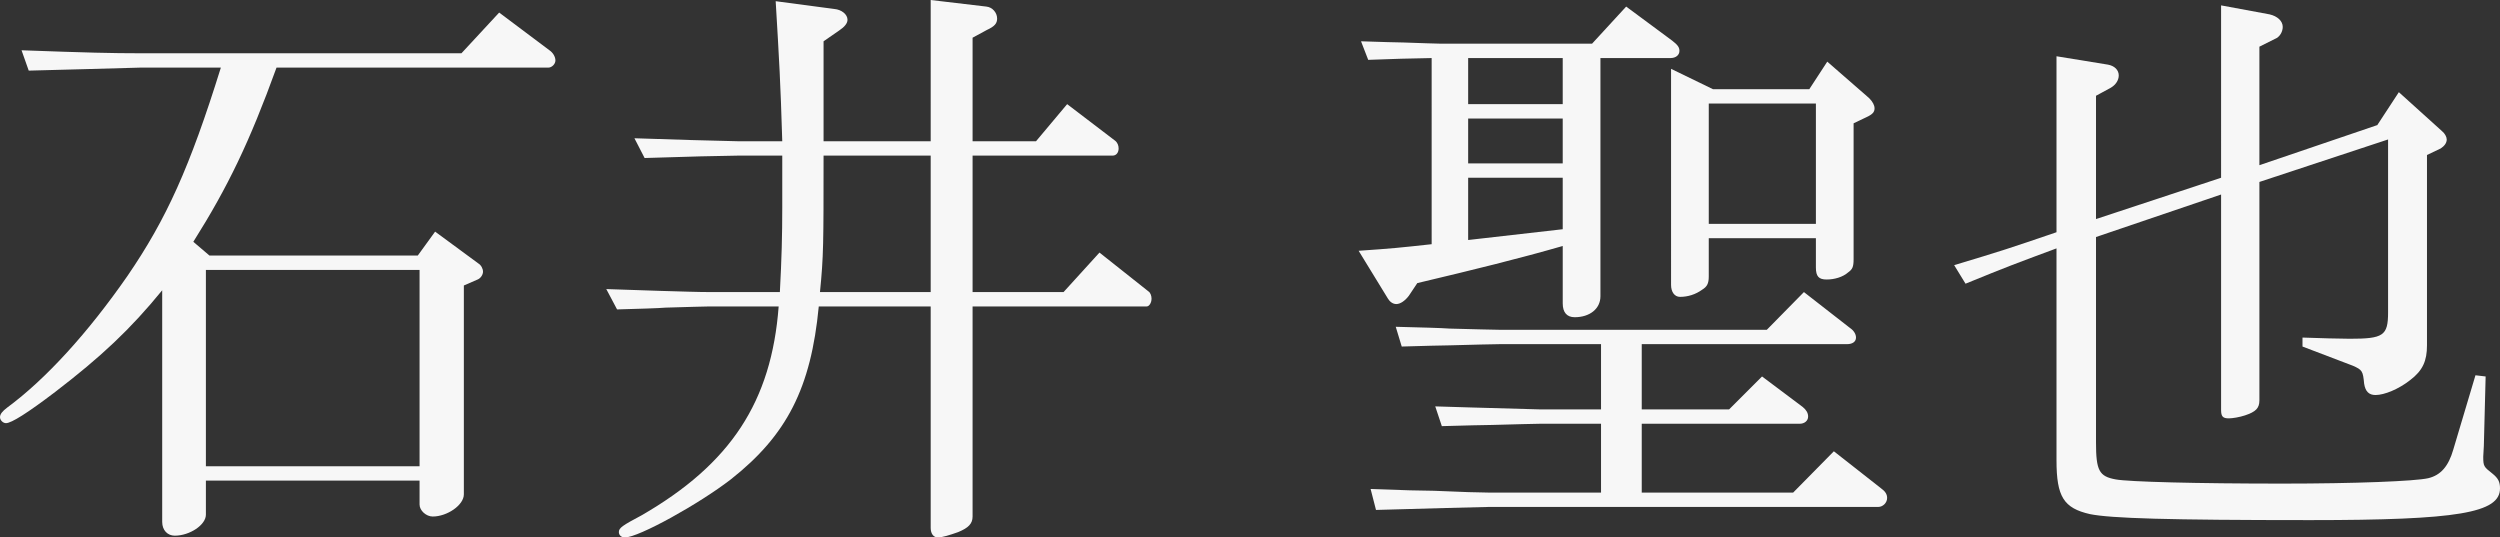
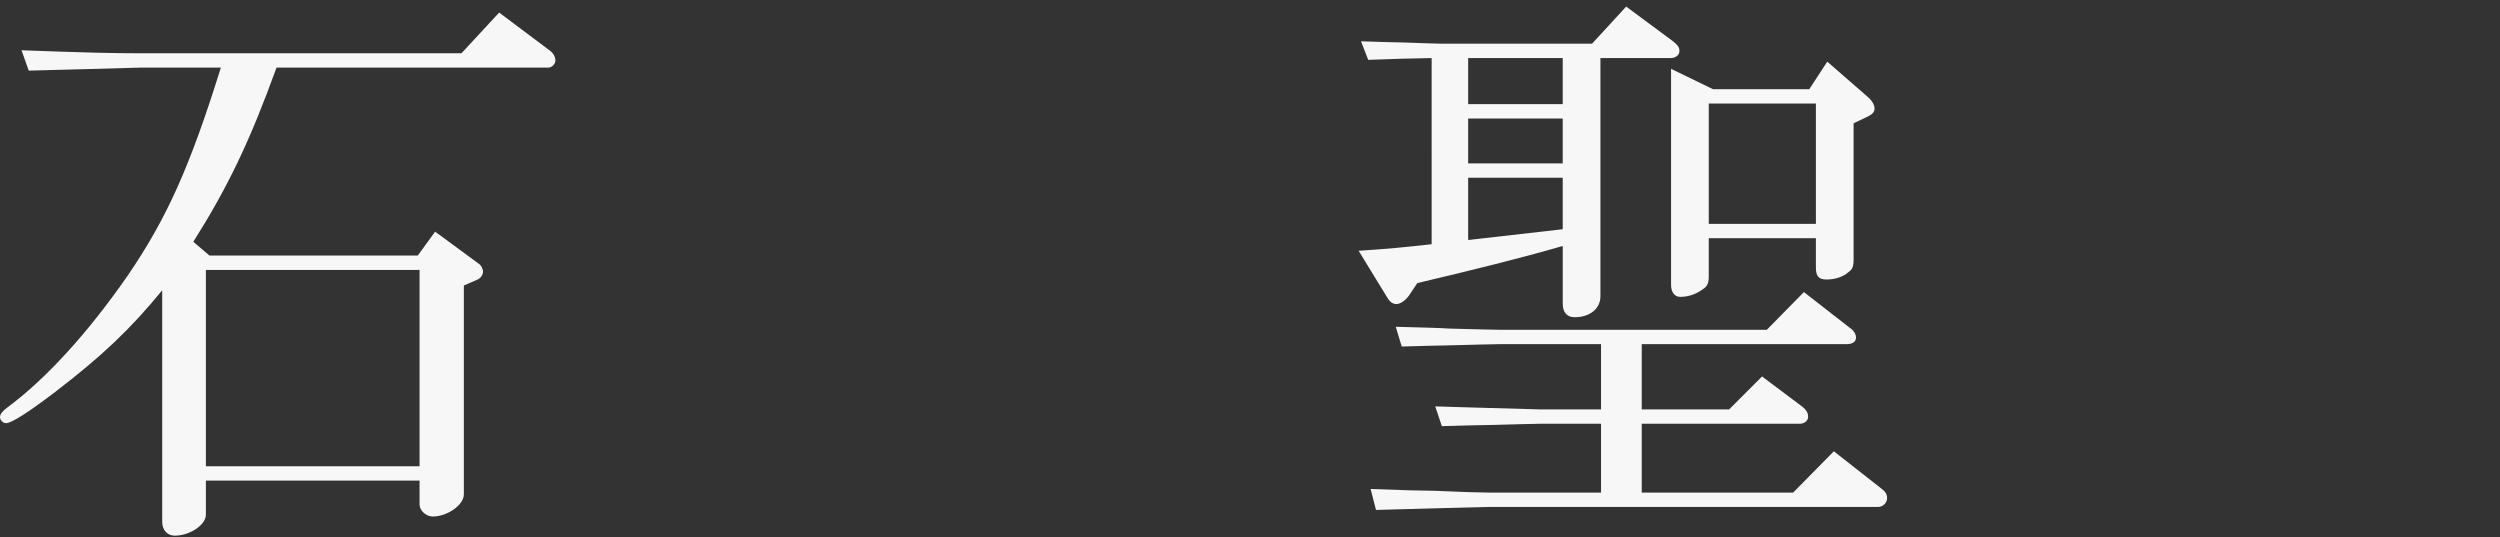
<svg xmlns="http://www.w3.org/2000/svg" version="1.1" id="レイヤー_1" x="0px" y="0px" viewBox="0 0 417.7 89.8" style="enable-background:new 0 0 417.7 89.8;" xml:space="preserve">
  <rect x="0" y="0" width="417.7" height="89.8" fill="#333333" stroke="none" />
  <style type="text/css">
	.st0{fill:#F7F7F7;}
</style>
  <g>
    <path class="st0" d="M3.6,8.4c10.9,0.4,15.2,0.5,19.7,0.5h53.8l6.3-6.8l8.4,6.3c0.6,0.4,1,1.1,1,1.7c0,0.6-0.6,1.2-1.2,1.2H46.2   c-4.5,12.4-8.1,19.9-13.9,29.1l2.7,2.3h34.8l2.9-4l7.2,5.3c0.5,0.3,0.8,0.9,0.8,1.4s-0.4,1.1-0.9,1.3l-2.3,1v34.9   c0,1.8-2.8,3.7-5.2,3.7c-1.1,0-2.2-1-2.2-2v-4H34.4V86c0,1.7-2.7,3.5-5.2,3.5c-1.2,0-2.1-0.9-2.1-2.3V48.5   c-5.3,6.5-10.2,11.1-17.9,17C4.6,69,1.9,70.7,1,70.7c-0.5,0-1-0.5-1-1s0.4-1,1.2-1.6c6.5-4.8,13.5-12.5,20.1-22   c6.5-9.5,10.4-18.1,15.6-34.8H23.3c-6.7,0.2-11.3,0.3-18.5,0.5L3.6,8.4z M70.1,77.9V45.1H34.4v32.8H70.1z" />
-     <path class="st0" d="M110.3,48.6c3.5,0.1,6.4,0.2,8.3,0.2h11.7c0.3-5.6,0.4-9.5,0.4-14.1V26h-7.4c-5,0.1-6.4,0.1-15.6,0.4l-1.7-3.3   l9.5,0.3c3.6,0.1,7.2,0.2,7.8,0.2h7.4c-0.3-10-0.5-13.3-1.1-23.4l9.8,1.3c1.2,0.1,2.2,0.9,2.2,1.8c0,0.6-0.5,1.2-1.4,1.8l-2.6,1.8   v16.7h17.9V0l9.3,1.1c1,0.1,1.8,1,1.8,2c0,0.8-0.4,1.3-1.7,1.9l-2.4,1.3v17.3h10.6l5.2-6.2l8,6.1c0.4,0.3,0.6,0.8,0.6,1.3   c0,0.7-0.4,1.2-1,1.2h-23.4v22.8h15.2l6-6.6l8.2,6.5c0.3,0.2,0.5,0.7,0.5,1.2c0,0.7-0.4,1.3-0.8,1.3h-29.1v35.1   c0,1.2-0.7,1.9-2.4,2.6c-1.4,0.5-2.7,0.9-3.4,0.9c-0.7,0-1.2-0.6-1.2-1.6v-37h-18.7c-1.3,13.6-5.3,21.5-14.7,28.9   c-5.3,4.1-15.4,9.7-17.7,9.7c-0.6,0-1-0.4-1-0.9c0-0.7,0.6-1.1,3.8-2.8c14.9-8.6,21.7-19,22.9-34.9h-11.5c-1,0-3.6,0.1-7.4,0.2   c-1.1,0.1-4.5,0.2-8.1,0.3l-1.8-3.4L110.3,48.6z M155.5,48.8V26h-17.9c0,14.8,0,16.8-0.6,22.8H155.5z" />
    <path class="st0" d="M271.7,1.1l7.7,5.7c0.9,0.7,1.2,1.1,1.2,1.7c0,0.7-0.6,1.2-1.5,1.2h-11.7v39.8c0,2.1-1.8,3.5-4.3,3.5   c-1.3,0-2-0.8-2-2.3v-9.6c-7.3,2.1-14.6,3.9-24.3,6.2l-1.4,2.1c-0.6,0.8-1.4,1.4-2.1,1.4c-0.6,0-1.1-0.4-1.4-0.9l-4.9-8   c5.8-0.4,6.7-0.5,12.2-1.1V9.7c-4.6,0.1-5.4,0.1-10.6,0.3l-1.2-3.1c3.2,0.1,6.1,0.2,7.1,0.2c3.2,0.1,5.3,0.2,6.3,0.2H266L271.7,1.1   z M267.5,70.8h-10.2c-1.1,0-3.9,0.1-8,0.2c-1.3,0-4.6,0.1-8.4,0.2l-1.1-3.3c0.2,0,9.5,0.3,17.4,0.5h10.3V57.5h-16.9   c-1.4,0-4.2,0.1-8.4,0.2c-0.9,0-4.6,0.1-8,0.2l-1-3.3c4.1,0.1,7.7,0.2,9,0.3c4.2,0.1,7.1,0.2,8.3,0.2h44.7l6.2-6.3l7.7,6   c0.6,0.4,1,1,1,1.6c0,0.7-0.6,1.1-1.5,1.1h-34.3v10.9h14.6l5.5-5.5l6.8,5.1c0.6,0.5,0.9,1,0.9,1.6c0,0.7-0.6,1.2-1.4,1.2h-26.4   v11.5h25.3l6.8-6.9l7.9,6.2c0.7,0.5,1,1,1,1.6c0,0.8-0.7,1.5-1.5,1.5h-65.1c-4,0.1-8.6,0.2-18.8,0.5l-0.9-3.5   c4.9,0.2,9.1,0.3,10.6,0.3c4.6,0.2,7.7,0.3,9.1,0.3h18.8V70.8z M261.1,17.4V9.7h-15.8v7.7H261.1z M261.1,27.3v-7.5h-15.8v7.5H261.1   z M261.1,38.3v-8.6h-15.8v10.4L261.1,38.3z M286.2,14.9h16.1l3-4.6l7,6.1c0.6,0.6,0.9,1.2,0.9,1.7c0,0.6-0.3,1-1.4,1.5l-2.1,1v22.7   c0,1.3-0.2,1.7-0.9,2.2c-0.9,0.8-2.3,1.2-3.6,1.2c-1.3,0-1.8-0.5-1.8-2v-4.9h-17.9v6.4c0,1.2-0.3,1.7-1.1,2.2   c-1.1,0.8-2.4,1.2-3.7,1.2c-0.9,0-1.5-0.8-1.5-2V11.5L286.2,14.9z M303.4,37.4V17.3h-17.9v20.1H303.4z" />
-     <path class="st0" d="M343.6,9.4l8.6,1.4c1.1,0.2,1.8,0.9,1.8,1.8c0,0.8-0.5,1.6-1.4,2.1l-2.4,1.3v20.6l20.9-6.9V0.9l8.1,1.5   c1.3,0.3,2.2,1.1,2.2,2.1c0,0.8-0.5,1.7-1.3,2l-2.6,1.3v19.8l19.7-6.7l3.6-5.5l7.2,6.5c0.5,0.4,0.8,1,0.8,1.4c0,0.6-0.4,1.1-1,1.5   l-2.3,1.1v31.8c0,2.6-0.7,4.2-2.8,5.8c-1.9,1.5-4.3,2.5-5.8,2.5c-1.1,0-1.7-0.6-1.9-1.9c-0.2-2.1-0.3-2.3-1.9-3l-8.4-3.2v-1.5   c2.5,0.1,6.6,0.2,7.9,0.2c5.6,0,6.4-0.5,6.4-4.4V23.3l-21.5,7.1v36.5c0,1.3-0.6,1.9-2.4,2.5c-0.9,0.3-2.1,0.5-2.7,0.5   c-1,0-1.3-0.3-1.3-1.4v-36l-20.9,7.1v34.3c0,4.7,0.5,5.7,3.3,6.2c2.1,0.4,13.6,0.7,27.8,0.7c12.2,0,22.2-0.4,24.4-0.9   c2.1-0.5,3.4-2,4.2-4.8l3.7-12.4l1.7,0.2L415,74.5l-0.1,1.8c0,1.6,0.1,1.7,1.5,2.8c1,0.8,1.3,1.4,1.3,2.5c0,4.1-7,5.3-31.7,5.3   c-23.9,0-33.3-0.3-36.8-1c-4.4-1-5.6-2.9-5.6-9V41.5c-7,2.6-8.1,3-15.2,5.9l-1.9-3.1c8-2.4,9.2-2.8,17.1-5.5V9.4z" />
  </g>
</svg>